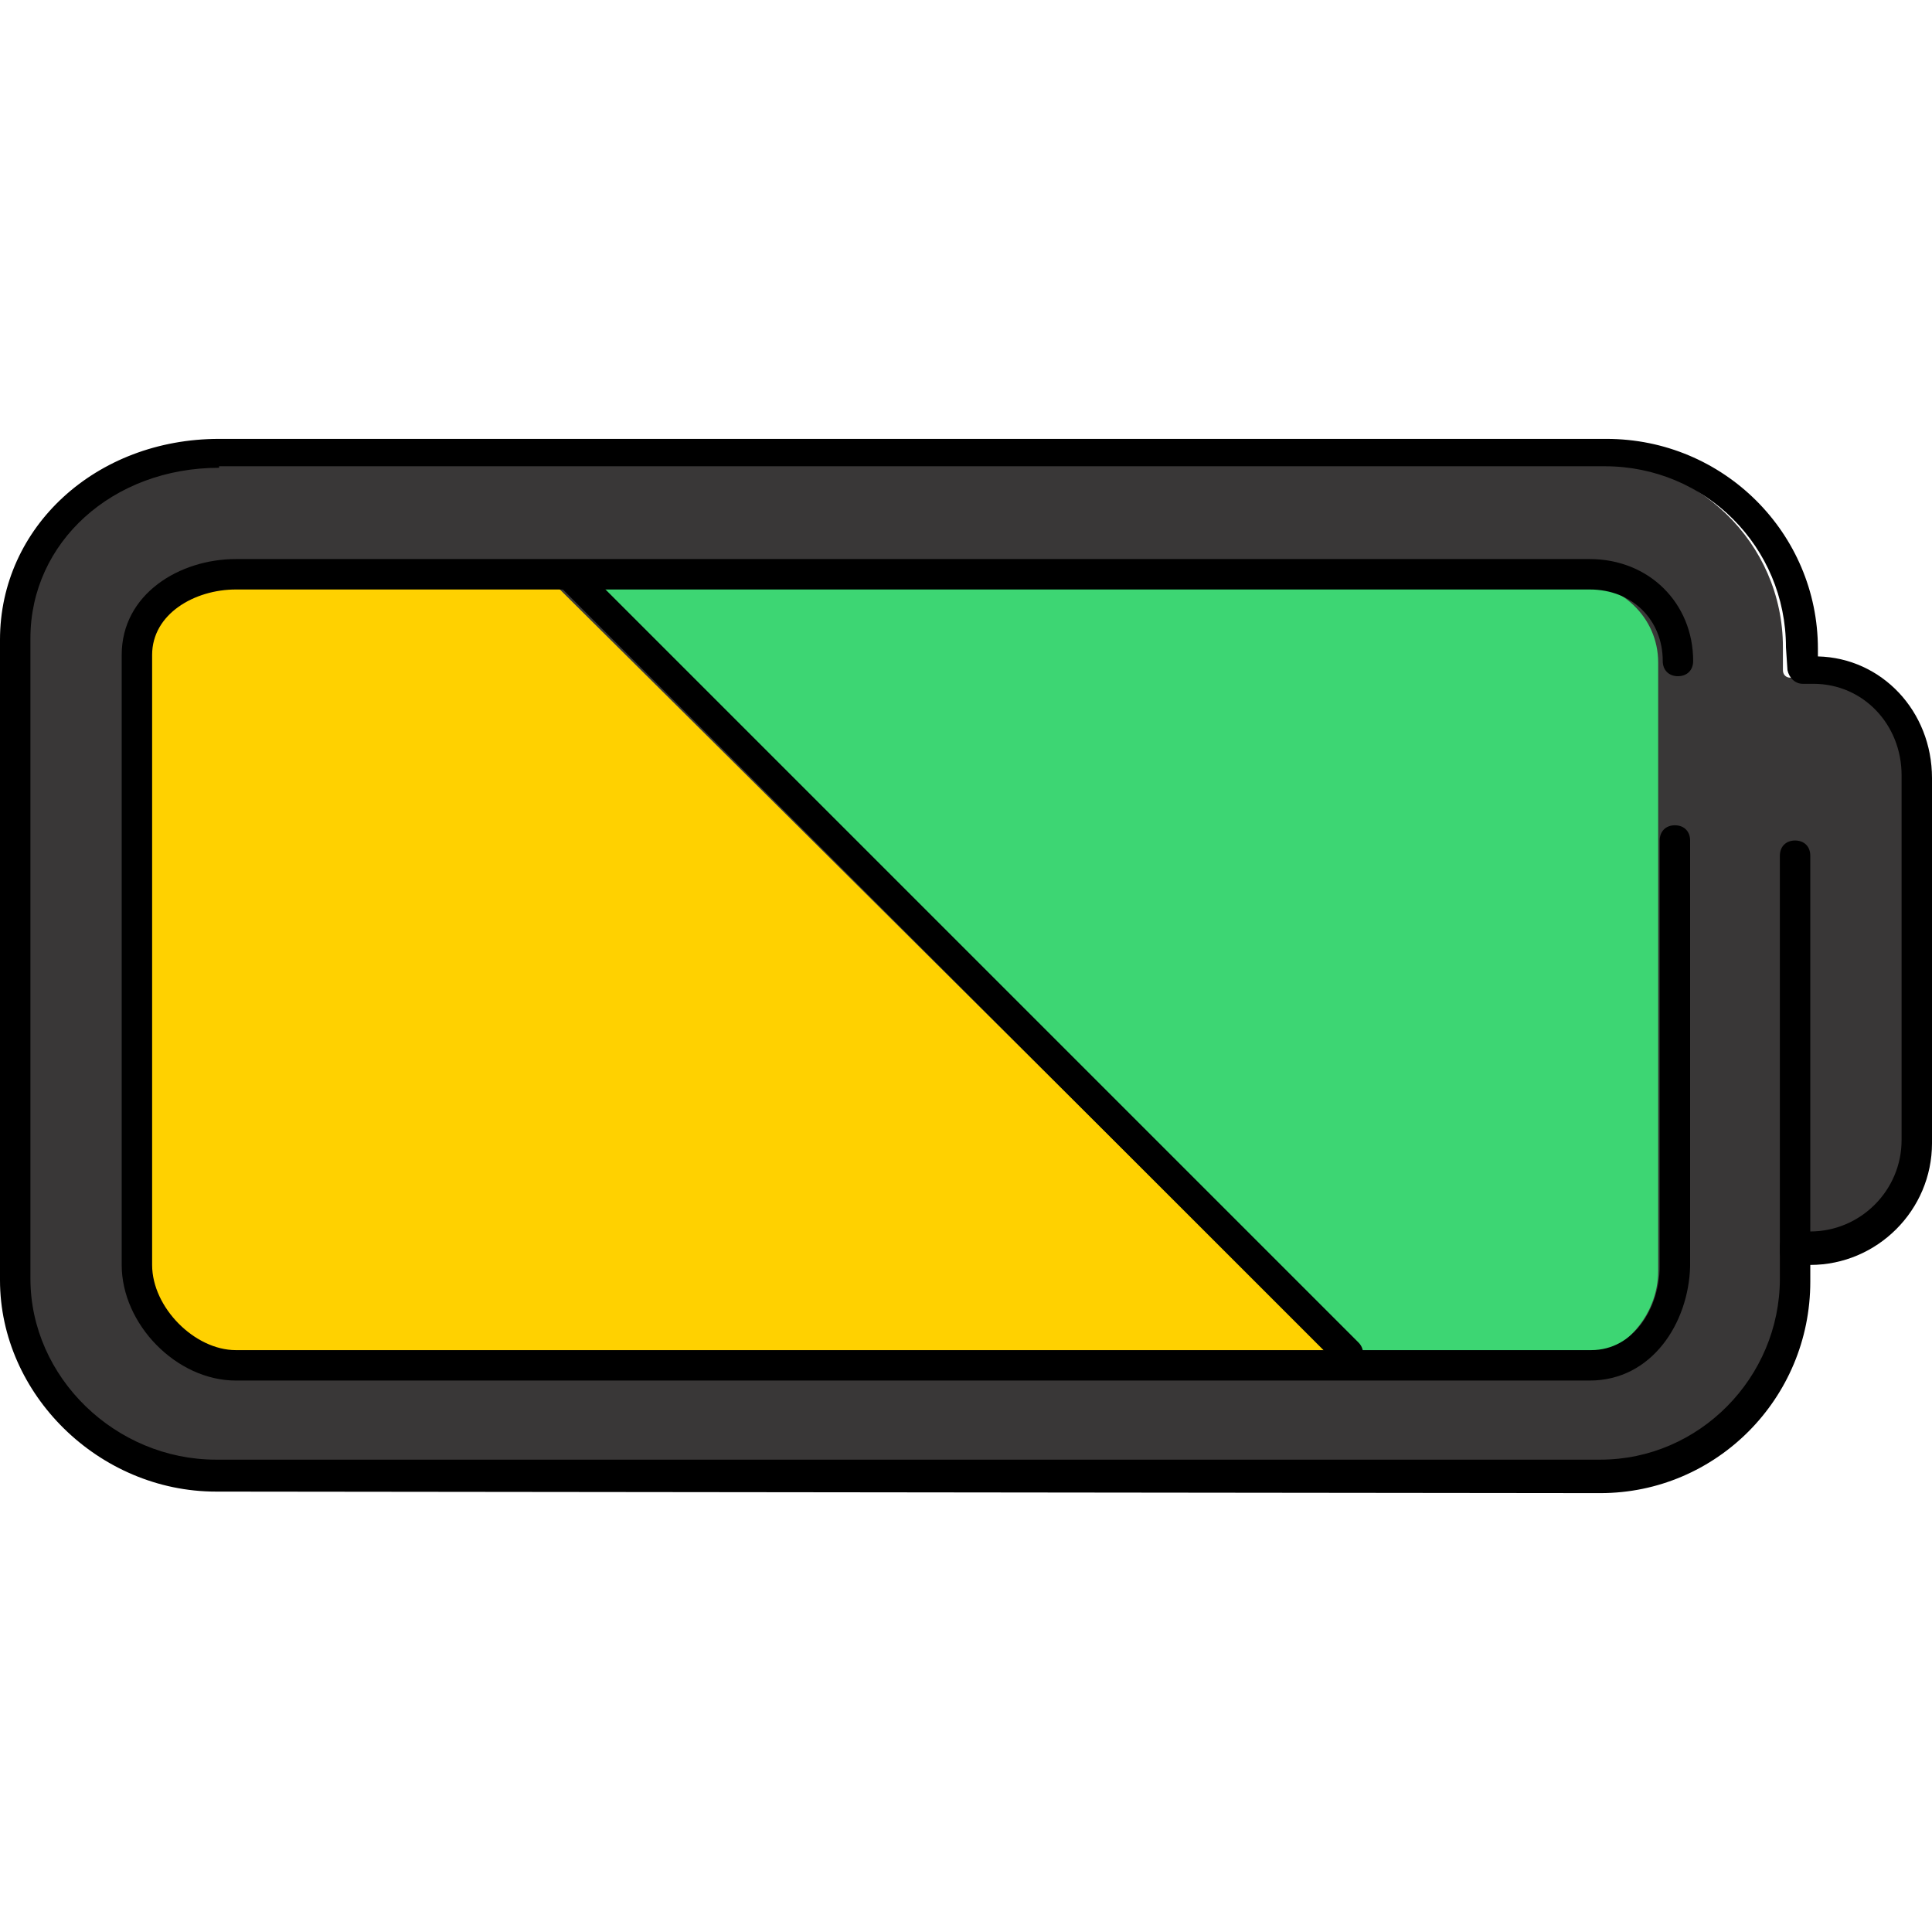
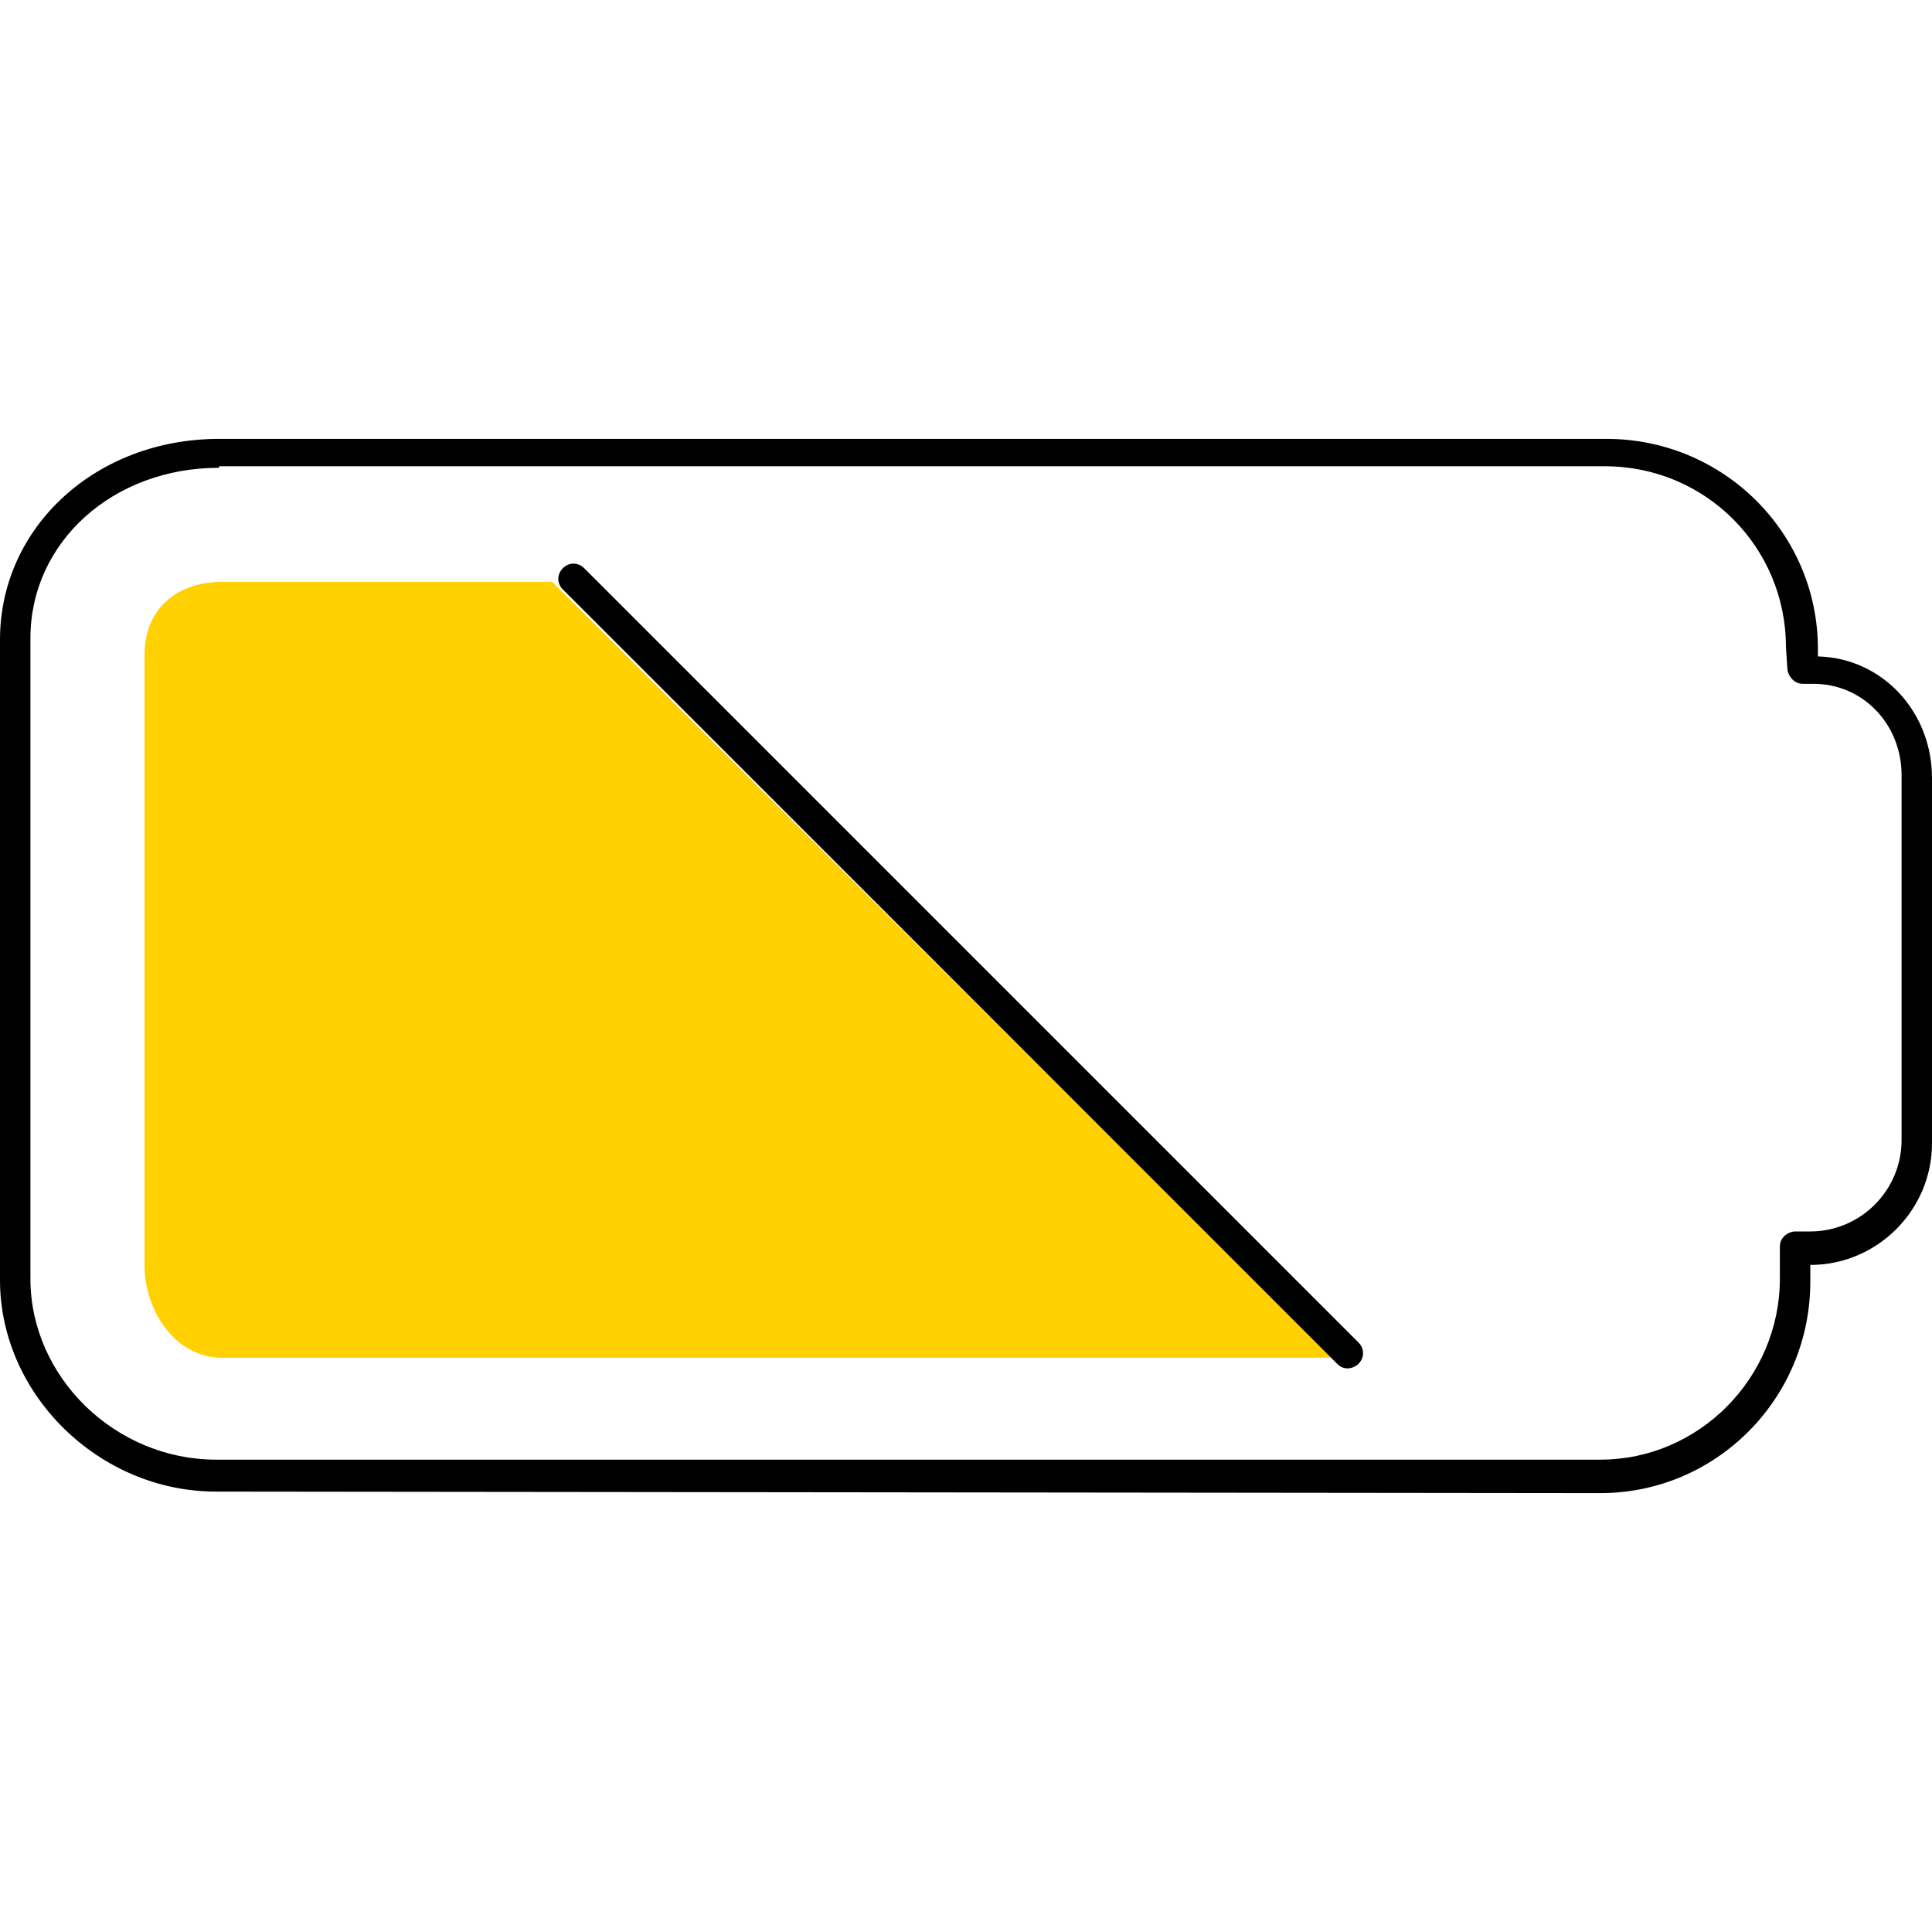
<svg xmlns="http://www.w3.org/2000/svg" height="800px" width="800px" id="Layer_1" viewBox="0 0 508 508" xml:space="preserve" fill="#000000">
  <g id="SVGRepo_bgCarrier" stroke-width="0" />
  <g id="SVGRepo_tracerCarrier" stroke-linecap="round" stroke-linejoin="round" />
  <g id="SVGRepo_iconCarrier">
-     <path style="fill:#393737;" d="M472,222.6c1.2,0,2,0.8,2,2v101.6h2c14.4,0,26-11.6,26-26v-96c0-14.4-12.4-26-26.8-26h-4.4 c-1.2,0-2-0.8-2-2v-6c0-27.6-22.8-49.2-50-49.2H54c-27.6,0-48,19.6-48,46.8v168.4c0,27.6,21.6,49.6,48.8,49.6H420 c27.6,0,50-22.4,50-49.6v-8.4V224.2C470,223.4,470.8,222.6,472,222.6z" />
    <path style="fill:#FFD100;" d="M58.4,153c-12,0-20.4,7.2-20.4,19.2v160.4c0,12,8,24.4,20.4,24.4h292L145.2,153H58.4z" />
-     <path style="fill:#3dd673;" d="M352,357h62.4c12,0,21.6-10.8,21.6-22.8v-160c0-12-10-21.2-22-21.2H147.6L352,357L352,357z" />
    <path d="M56.8,392.2C26,392.2,0,366.6,0,336.6V168.2c0-29.6,25.2-52.8,57.6-52.8h364.8c30.8,0,55.6,24.8,55.6,55.2v2 c16.8,0.4,30,14.4,30,32v96c0,17.6-14.4,32-32,32l0,0v4.4c0,30.8-24.8,55.6-55.2,55.6L56.8,392.2z M57.6,123 C29.6,123,8,142.6,8,167.8v168.4c0,26,22.4,47.6,48.8,47.6h364c26,0,47.2-21.6,47.2-47.6v-8.4c0-1.2,0.4-2,1.2-2.8 c0.8-0.8,2-1.2,2.8-1.2h4c13.2,0,24-10.8,24-24v-96c0-13.2-10-24-23.2-24l0,0H474c-2,0-3.6-1.6-4-3.6l-0.4-6 c0-26.4-21.2-47.6-47.6-47.6H57.6V123z" />
-     <path d="M472,333c-2.4,0-4-1.6-4-4V225c0-2.4,1.6-4,4-4s4,1.6,4,4v104C476,331.4,474.4,333,472,333z" />
-     <path d="M418,363H62c-15.6,0-30-14.8-30-30.4V172.2c0-16,15.2-25.2,30-25.2h356c15.6,0,27.2,11.6,27.2,26.8c0,2.4-1.6,4-4,4 s-4-1.6-4-4c0-10.8-8-18.8-19.2-18.8H62c-10.8,0-22,6.4-22,17.2v160.4c0,11.2,11.2,22.4,22,22.4h356.4c11.2,0,18-11.2,18-22V221 c0-2.4,1.6-4,4-4s4,1.6,4,4v112C444,347.8,434.4,363,418,363z" />
    <path d="M354.4,359.8c-1.2,0-2-0.4-2.8-1.2L148,155c-1.6-1.6-1.6-4,0-5.6s4-1.6,5.6,0L357.2,353c1.6,1.6,1.6,4,0,5.6 C356.4,359.4,355.2,359.8,354.4,359.8z" />
  </g>
</svg>